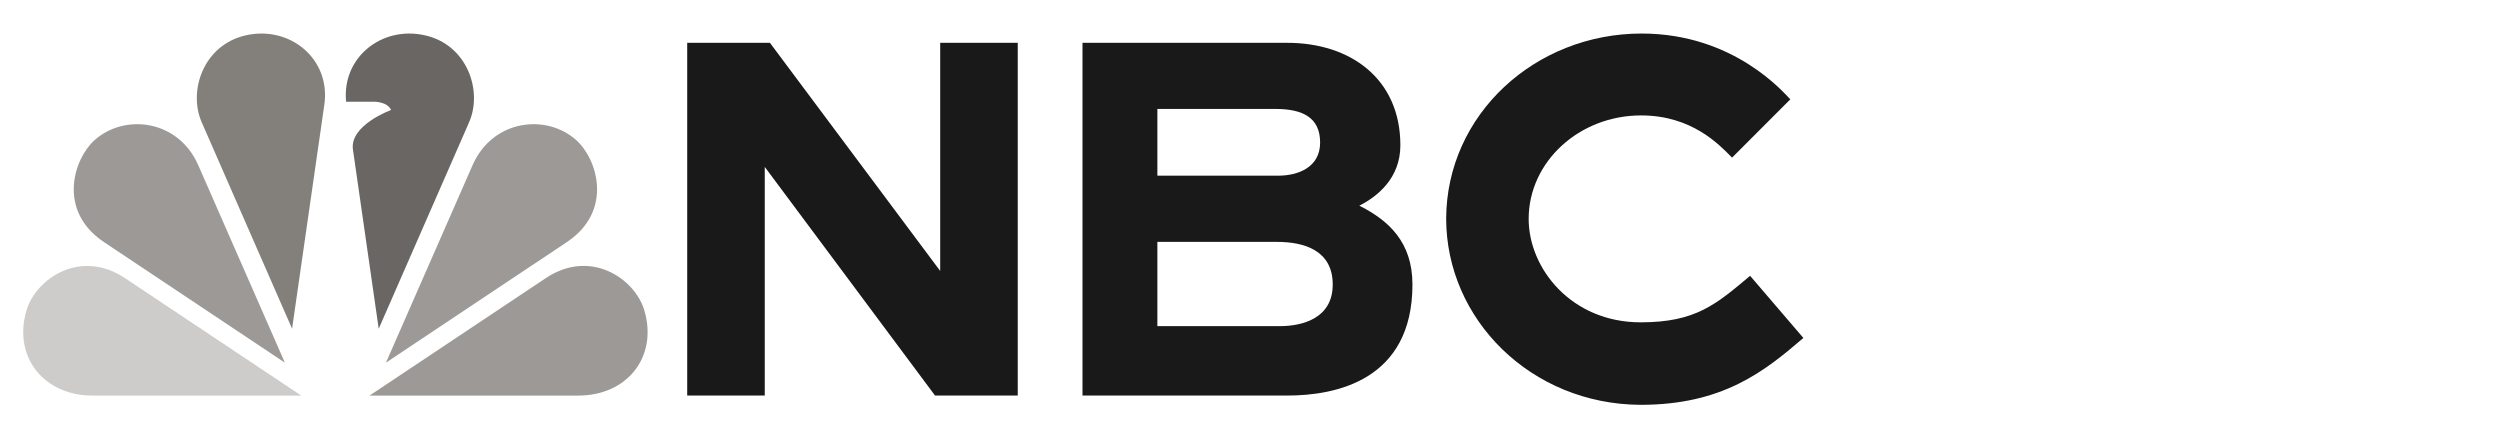
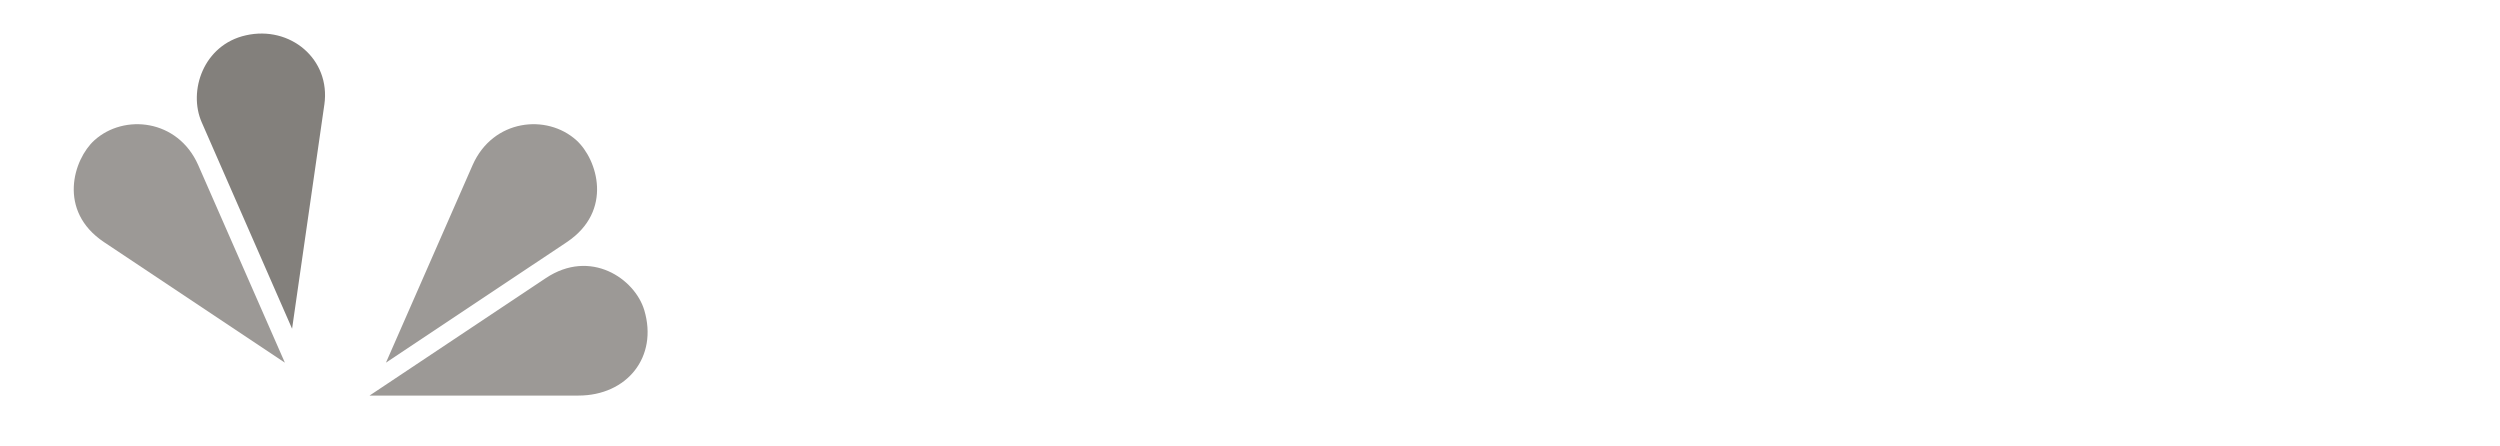
<svg xmlns="http://www.w3.org/2000/svg" fill="none" viewBox="0 0 101 18" height="18" width="101">
-   <path fill="#696663" d="M18.95 4.943L15.3 13.281L14.258 6.035C14.125 5.052 15.8 4.443 15.8 4.443C15.646 4.102 15.117 4.11 15.117 4.11H13.983C13.804 2.327 15.421 1.031 17.167 1.427C18.883 1.81 19.508 3.677 18.95 4.943Z" />
-   <path fill="#CECCCA" d="M12.171 15.981L5.055 11.239C3.242 10.031 1.45 11.264 1.071 12.535C0.513 14.414 1.767 15.981 3.734 15.981H12.171Z" />
  <path fill="#83807C" d="M13.104 4.227C13.367 2.385 11.717 1.022 9.933 1.427C8.217 1.81 7.592 3.677 8.15 4.943L11.8 13.281L13.104 4.222V4.227Z" />
  <path fill="#9C9996" d="M11.509 14.652L8.005 6.664C7.184 4.814 5.013 4.585 3.813 5.668C2.967 6.435 2.313 8.518 4.201 9.781L11.509 14.652Z" />
  <path fill="#9C9996" d="M23.367 15.981C25.338 15.981 26.588 14.414 26.03 12.535C25.651 11.26 23.859 10.027 22.046 11.239L14.93 15.981H23.367Z" />
-   <path fill="#9C9996" d="M22.901 9.781C24.788 8.518 24.134 6.435 23.288 5.668C22.088 4.585 19.917 4.814 19.096 6.664L15.592 14.652L22.901 9.781Z" />
-   <path fill="#1A1919" d="M27.763 1.73H31.105L37.984 10.947V1.73H41.117V15.98H37.775L30.896 6.743V15.98H27.763V1.73Z" />
-   <path fill="#1A1919" d="M57.063 11.493C57.063 15.368 53.958 15.98 52.017 15.98H43.733V1.73H52.008C54.546 1.73 56.575 3.172 56.575 5.872C56.575 7.209 55.633 7.947 54.917 8.309C56.092 8.901 57.063 9.772 57.063 11.493ZM46.758 4.401V7.097H51.642C52.446 7.097 53.333 6.759 53.333 5.759C53.333 4.759 52.642 4.401 51.529 4.401H46.758ZM53.842 11.493C53.842 10.126 52.704 9.772 51.592 9.772H46.758V13.176H51.708C52.613 13.176 53.842 12.863 53.842 11.497V11.493Z" />
-   <path fill="#1A1919" d="M72.854 13.655C71.292 14.997 69.608 16.355 66.279 16.355C61.854 16.334 58.425 12.905 58.425 8.826C58.446 4.626 62.017 1.355 66.321 1.355C70.054 1.355 72.067 3.751 72.329 4.013L69.975 6.368C69.462 5.847 68.354 4.663 66.3 4.663C63.796 4.663 61.758 6.538 61.758 8.843C61.758 10.851 63.487 13.022 66.283 13.022C68.512 13.022 69.333 12.293 70.704 11.143L72.858 13.655H72.854Z" />
+   <path fill="#9C9996" d="M22.901 9.781C24.788 8.518 24.134 6.435 23.288 5.668C22.088 4.585 19.917 4.814 19.096 6.664L15.592 14.652Z" />
</svg>